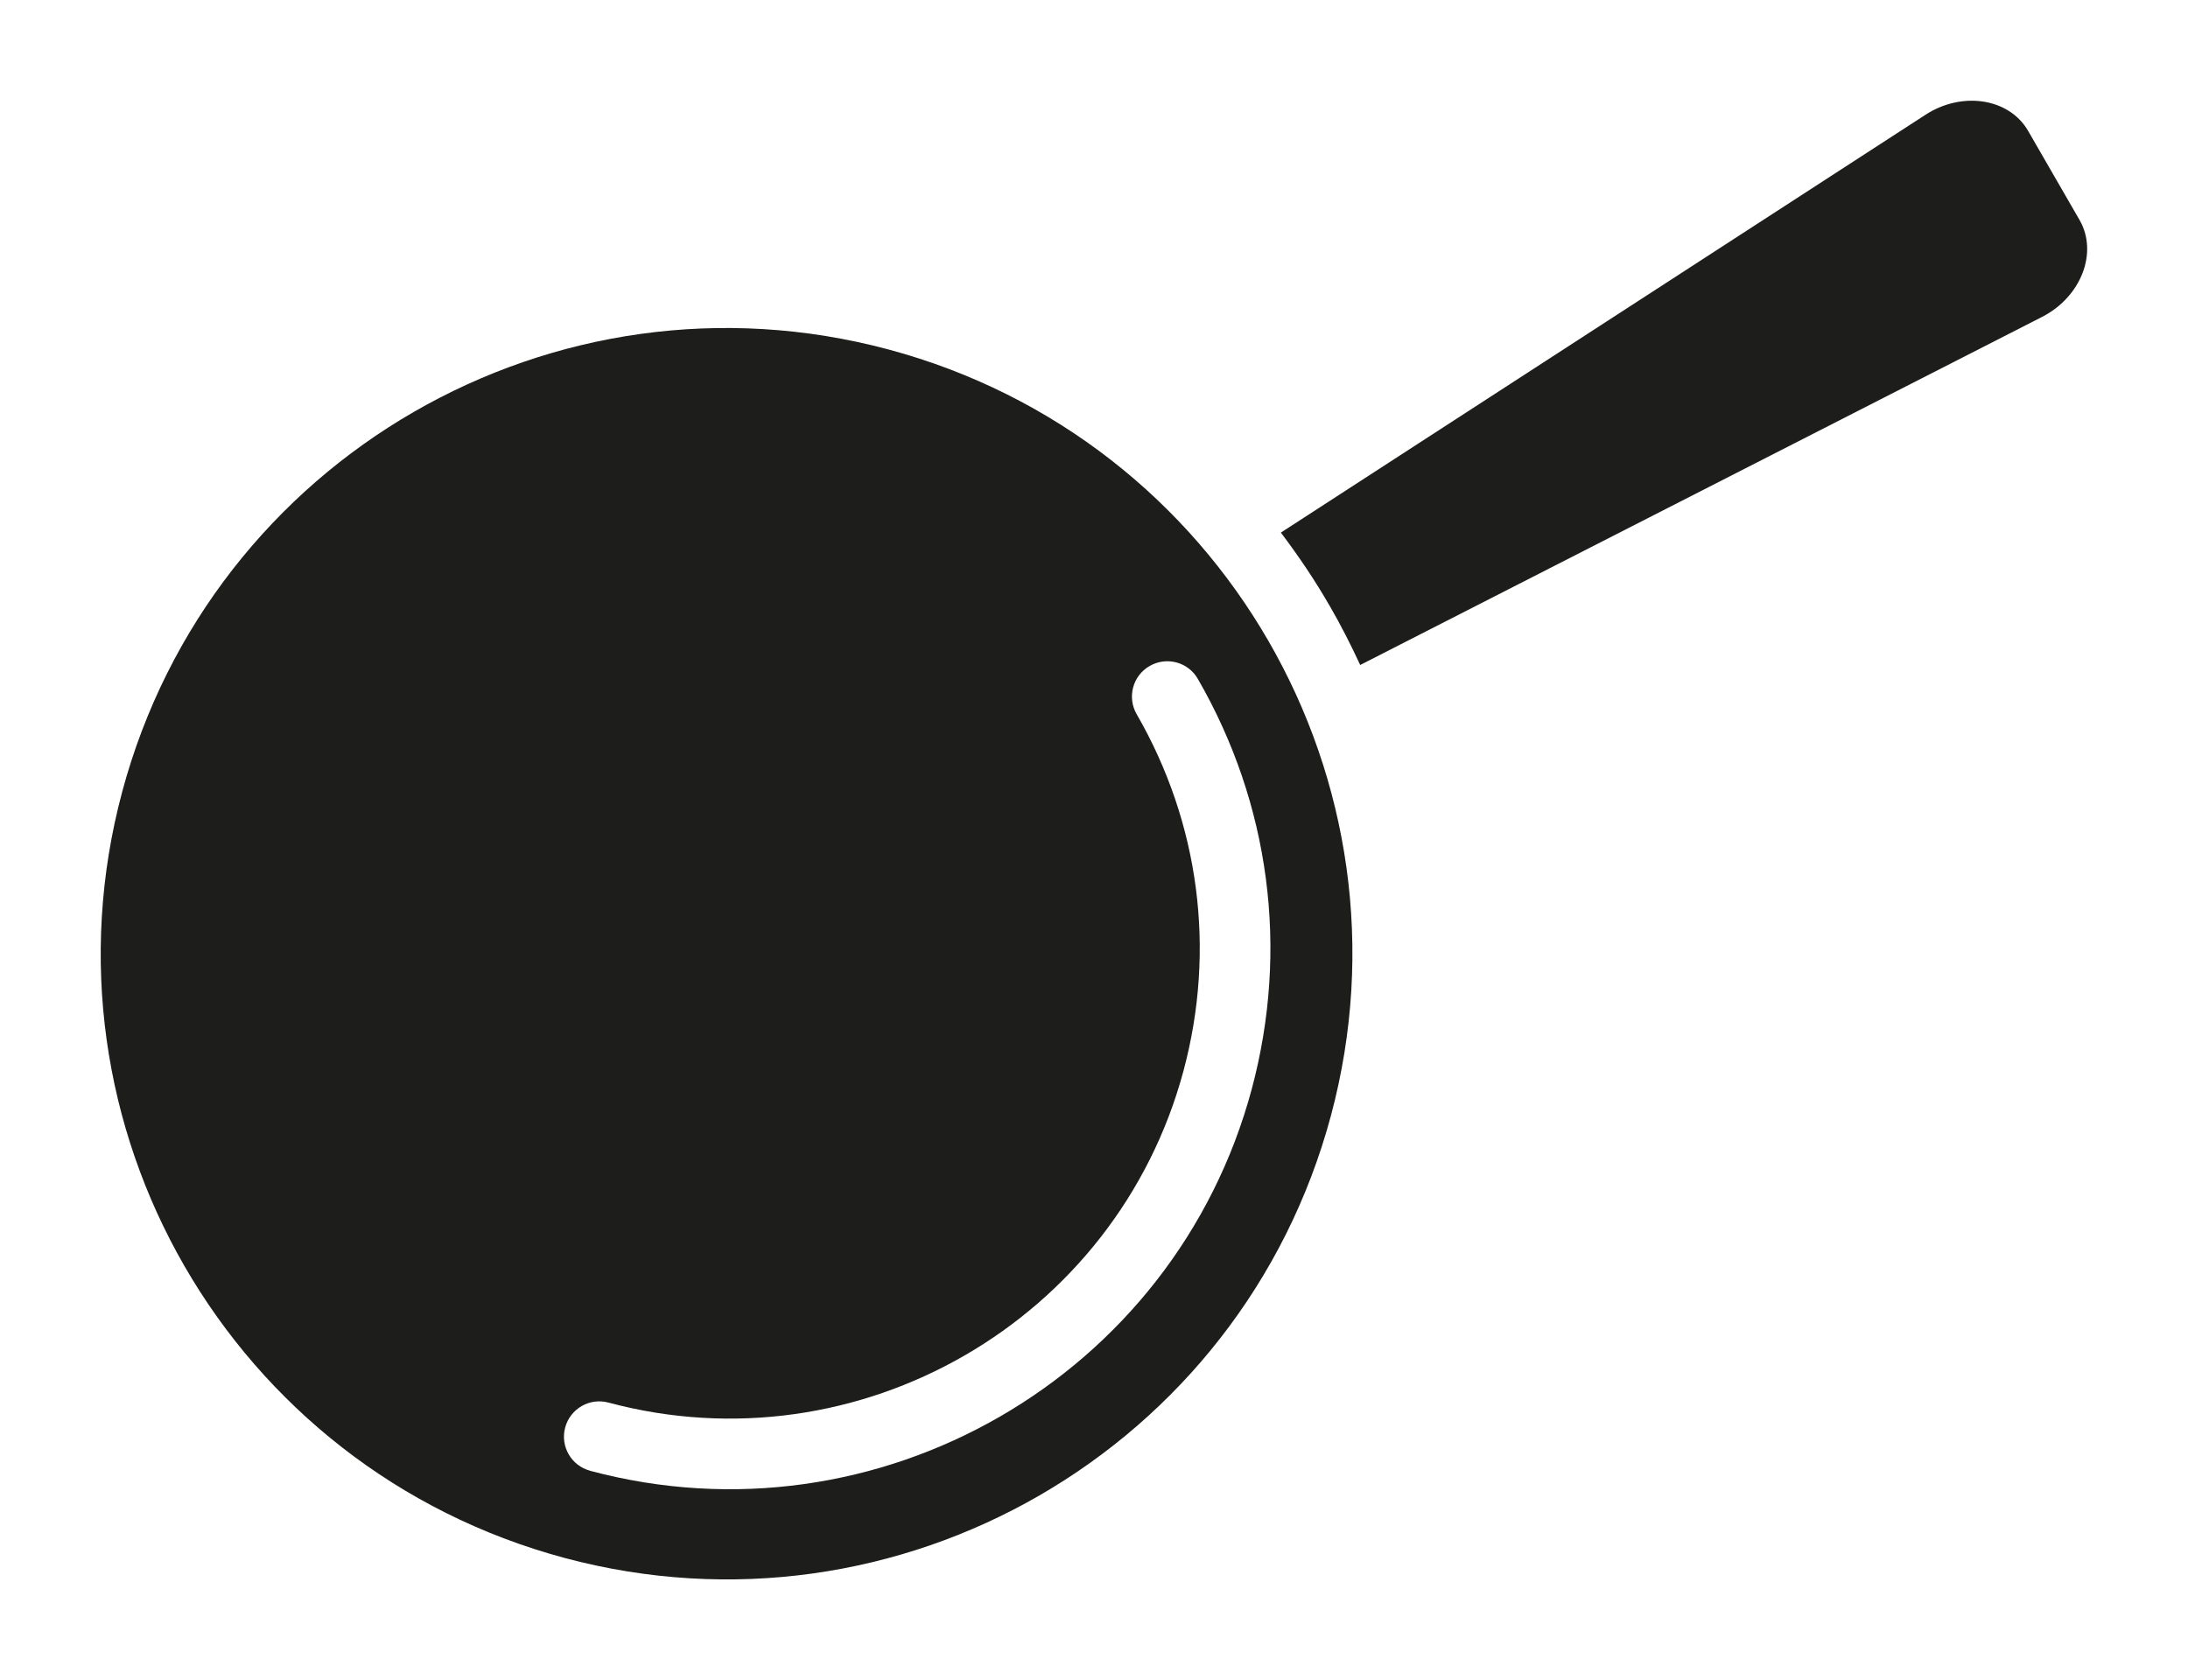
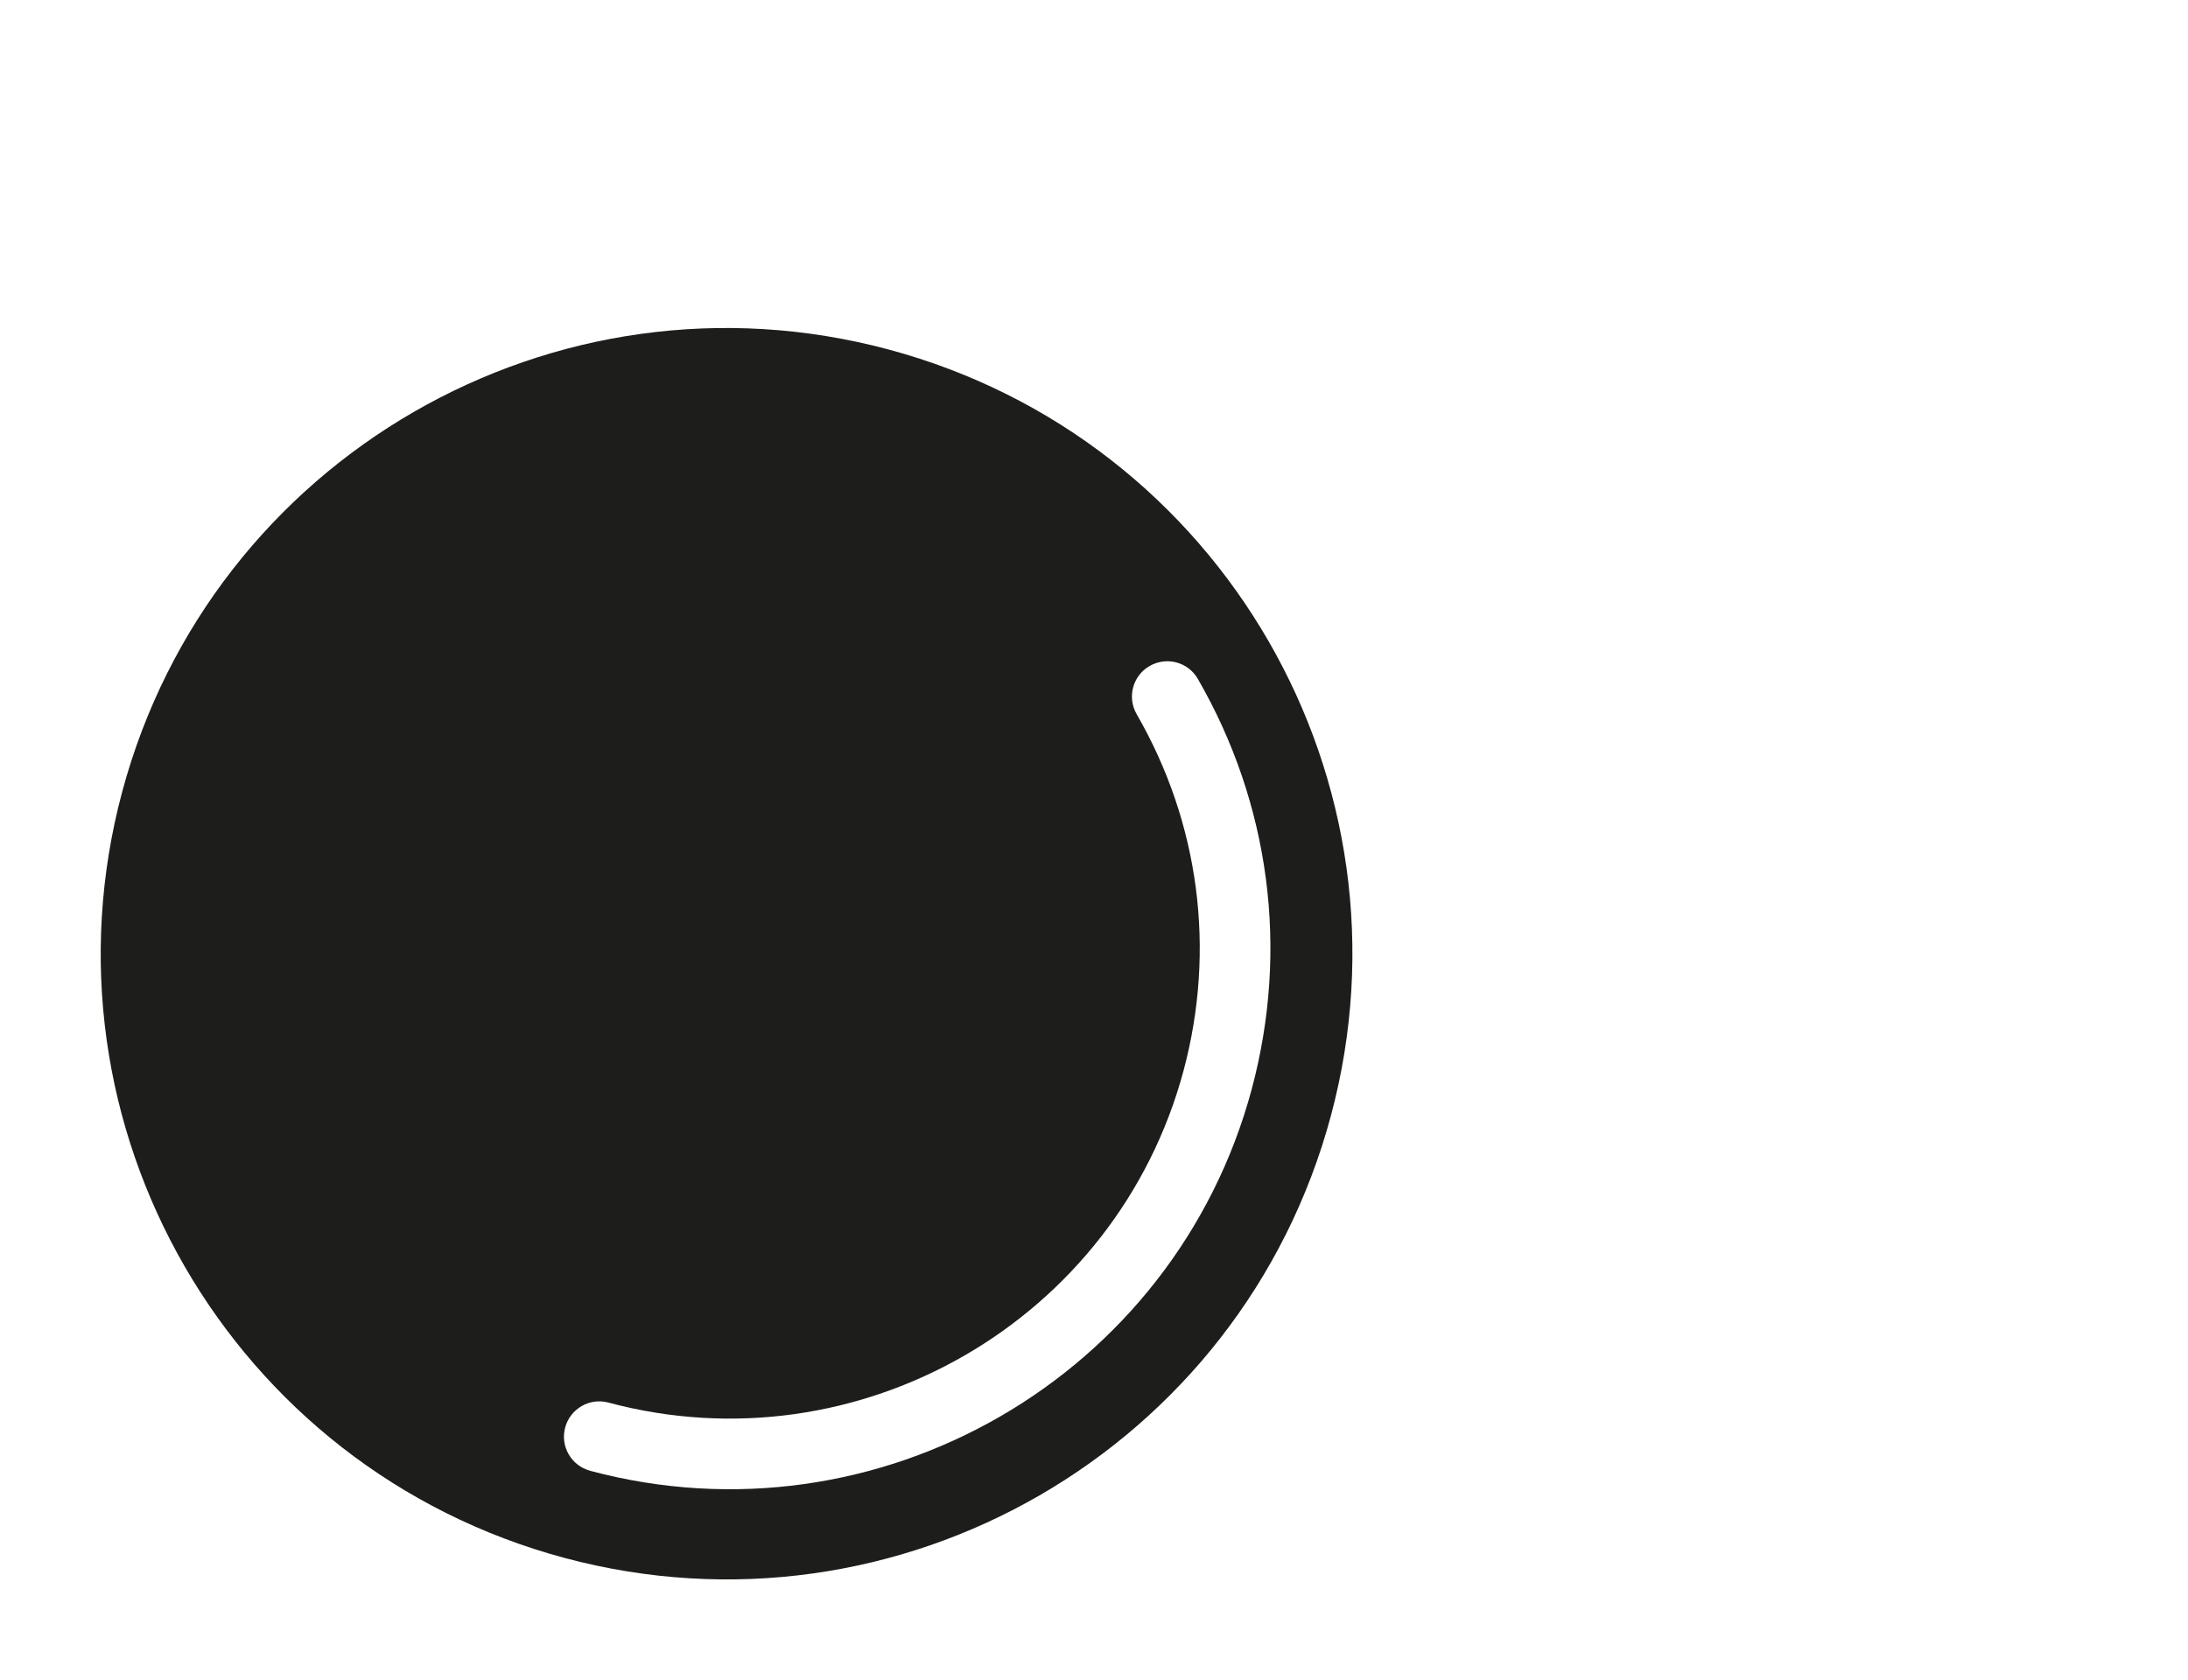
<svg xmlns="http://www.w3.org/2000/svg" id="Isolation_Mode" viewBox="0 0 130.2 100">
  <defs>
    <style>.cls-1{fill:#1d1d1b;stroke-width:0px;}</style>
  </defs>
  <path class="cls-1" d="M79.2,66.4c5.32-19.86-6.46-40.27-26.33-45.6-19.86-5.32-40.27,6.46-45.6,26.33-5.32,19.86,6.46,40.27,26.33,45.6,19.86,5.32,40.27-6.46,45.6-26.33ZM35.12,87.54c-.56-.15-1.01-.51-1.28-.98s-.36-1.03-.21-1.59c.3-1.12,1.45-1.79,2.57-1.49,14.89,3.99,30.24-4.88,34.23-19.76,1.93-7.21.94-14.74-2.79-21.21-.58-1-.24-2.29.77-2.87s2.29-.24,2.87.77c4.29,7.44,5.43,16.1,3.21,24.4-4.59,17.12-22.25,27.32-39.38,22.73Z" />
-   <path class="cls-1" d="M79.12,36.05c.67,1.16,1.27,2.34,1.82,3.53l40.58-20.72c2.32-1.19,3.34-3.82,2.23-5.76l-3.07-5.32c-1.12-1.93-3.91-2.37-6.1-.95l-38.36,24.87c1.04,1.38,2.02,2.82,2.89,4.34Z" />
</svg>